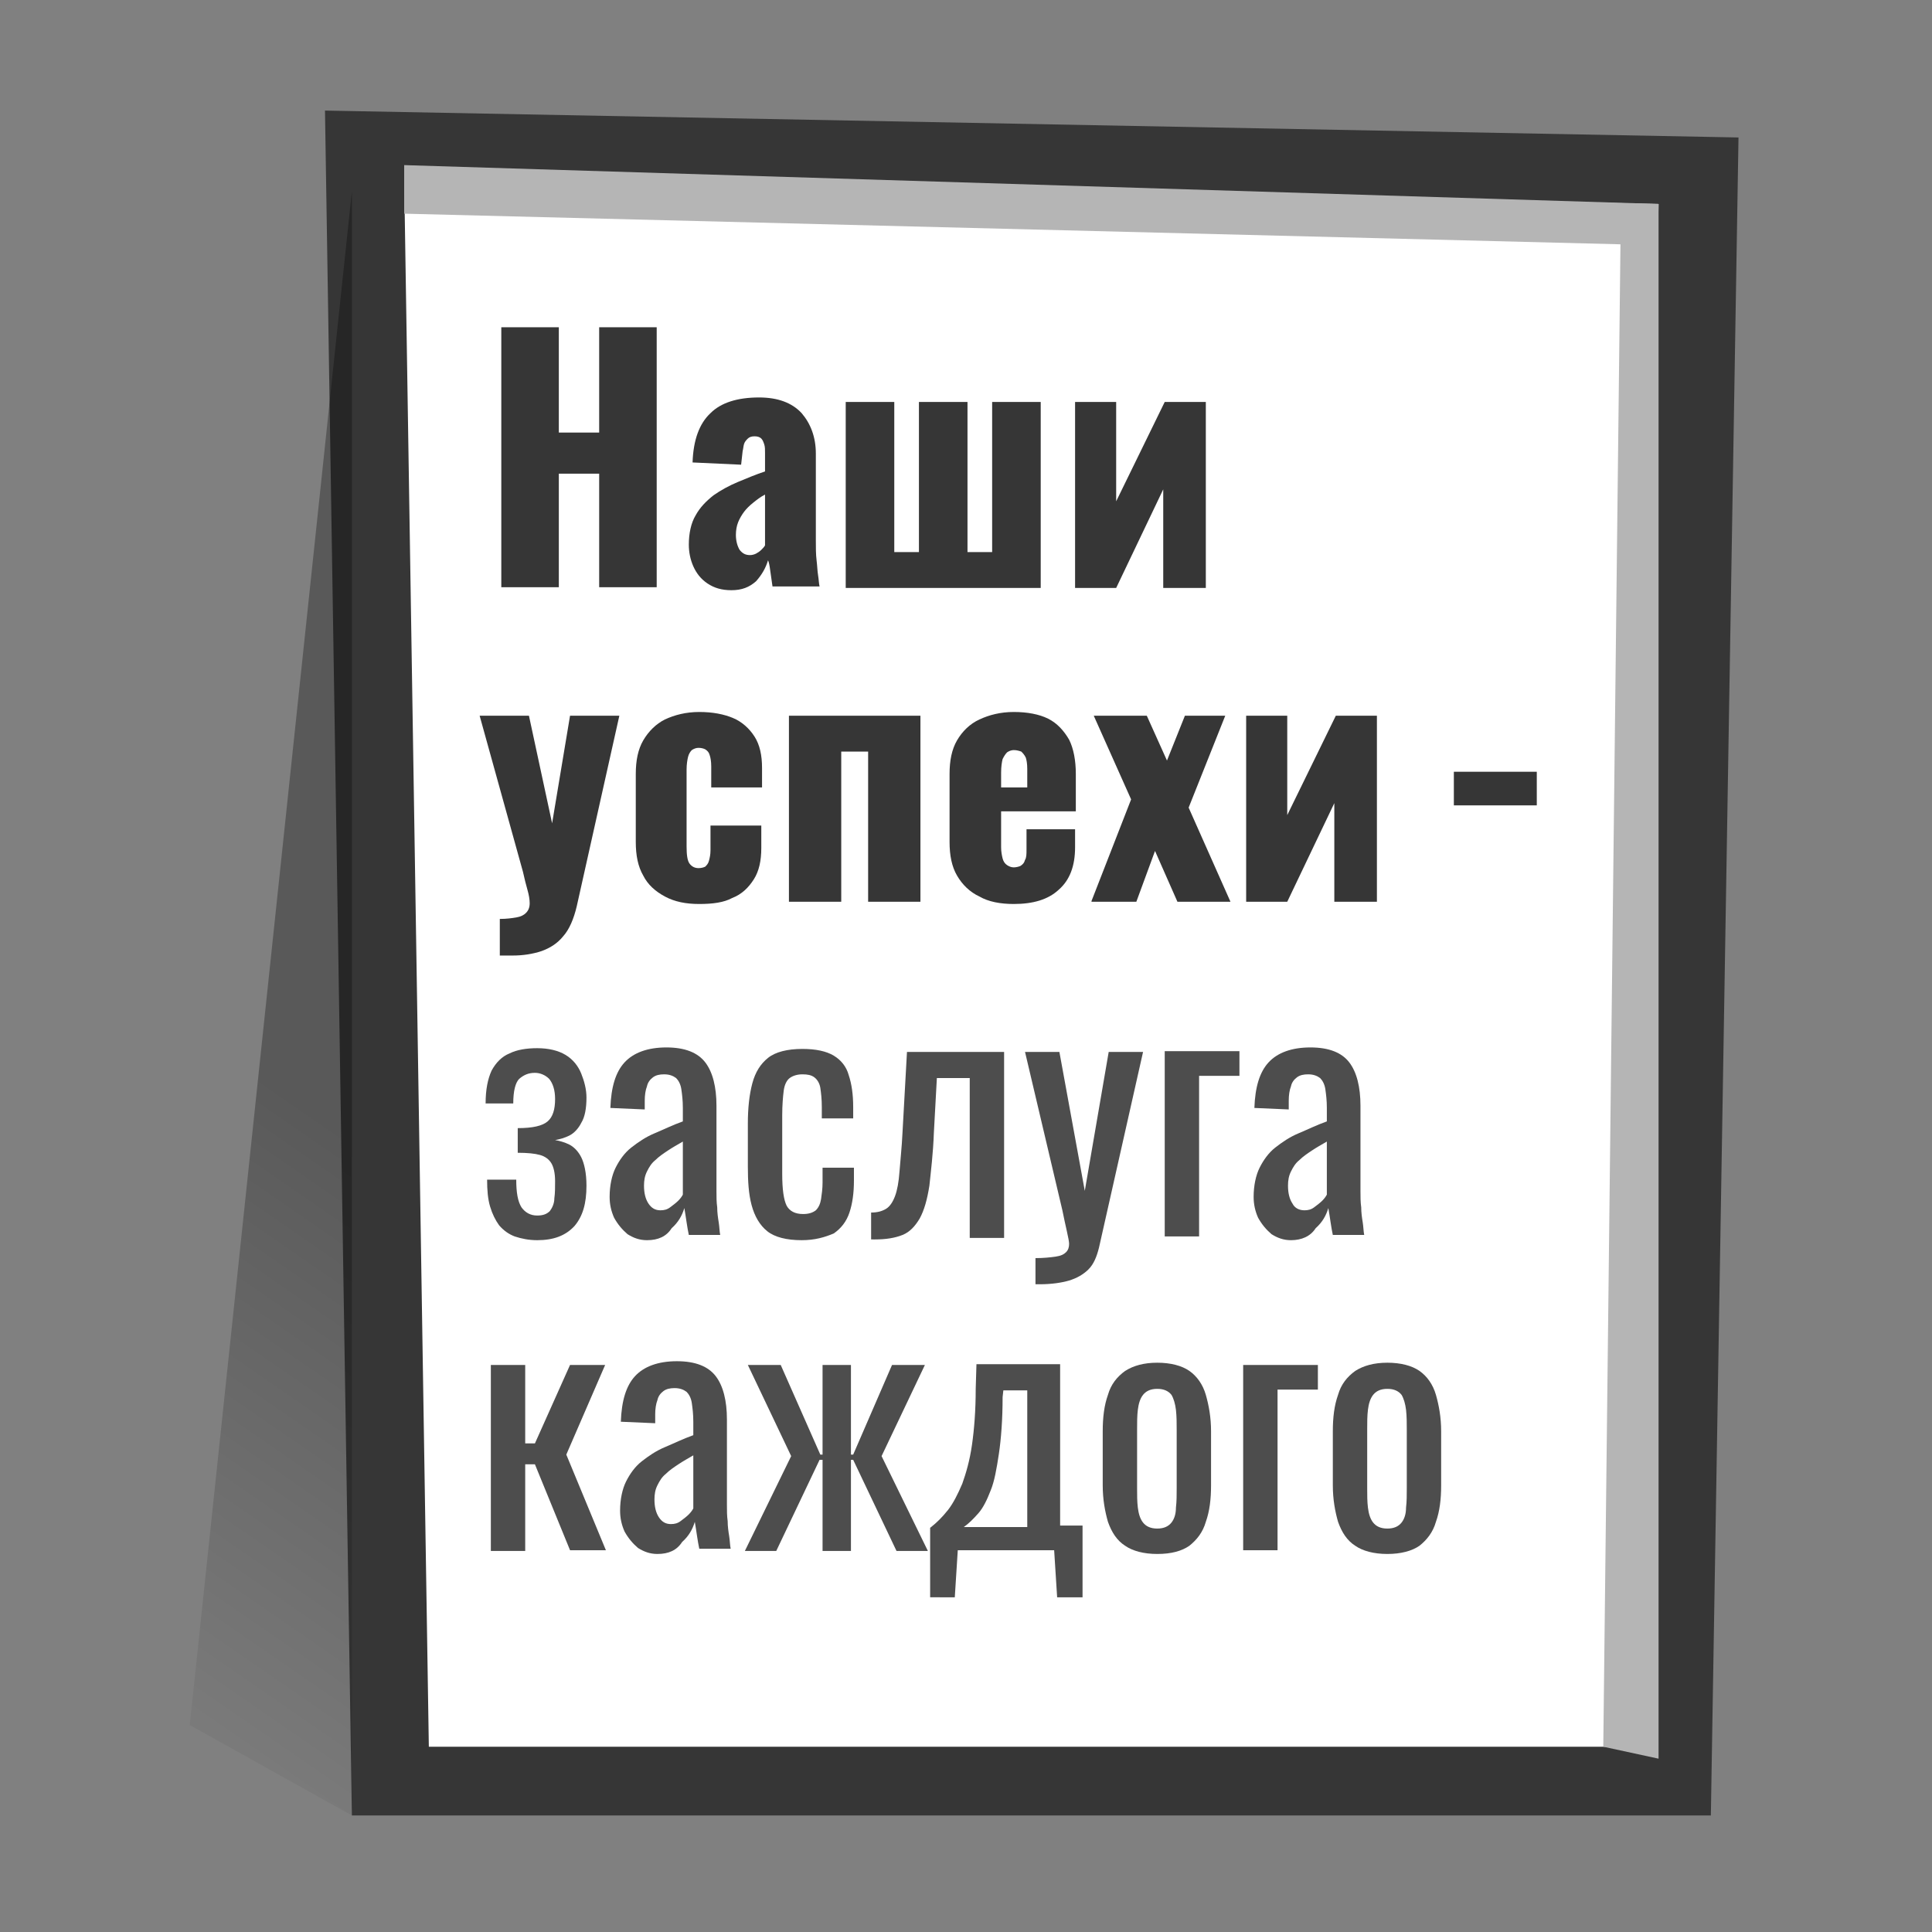
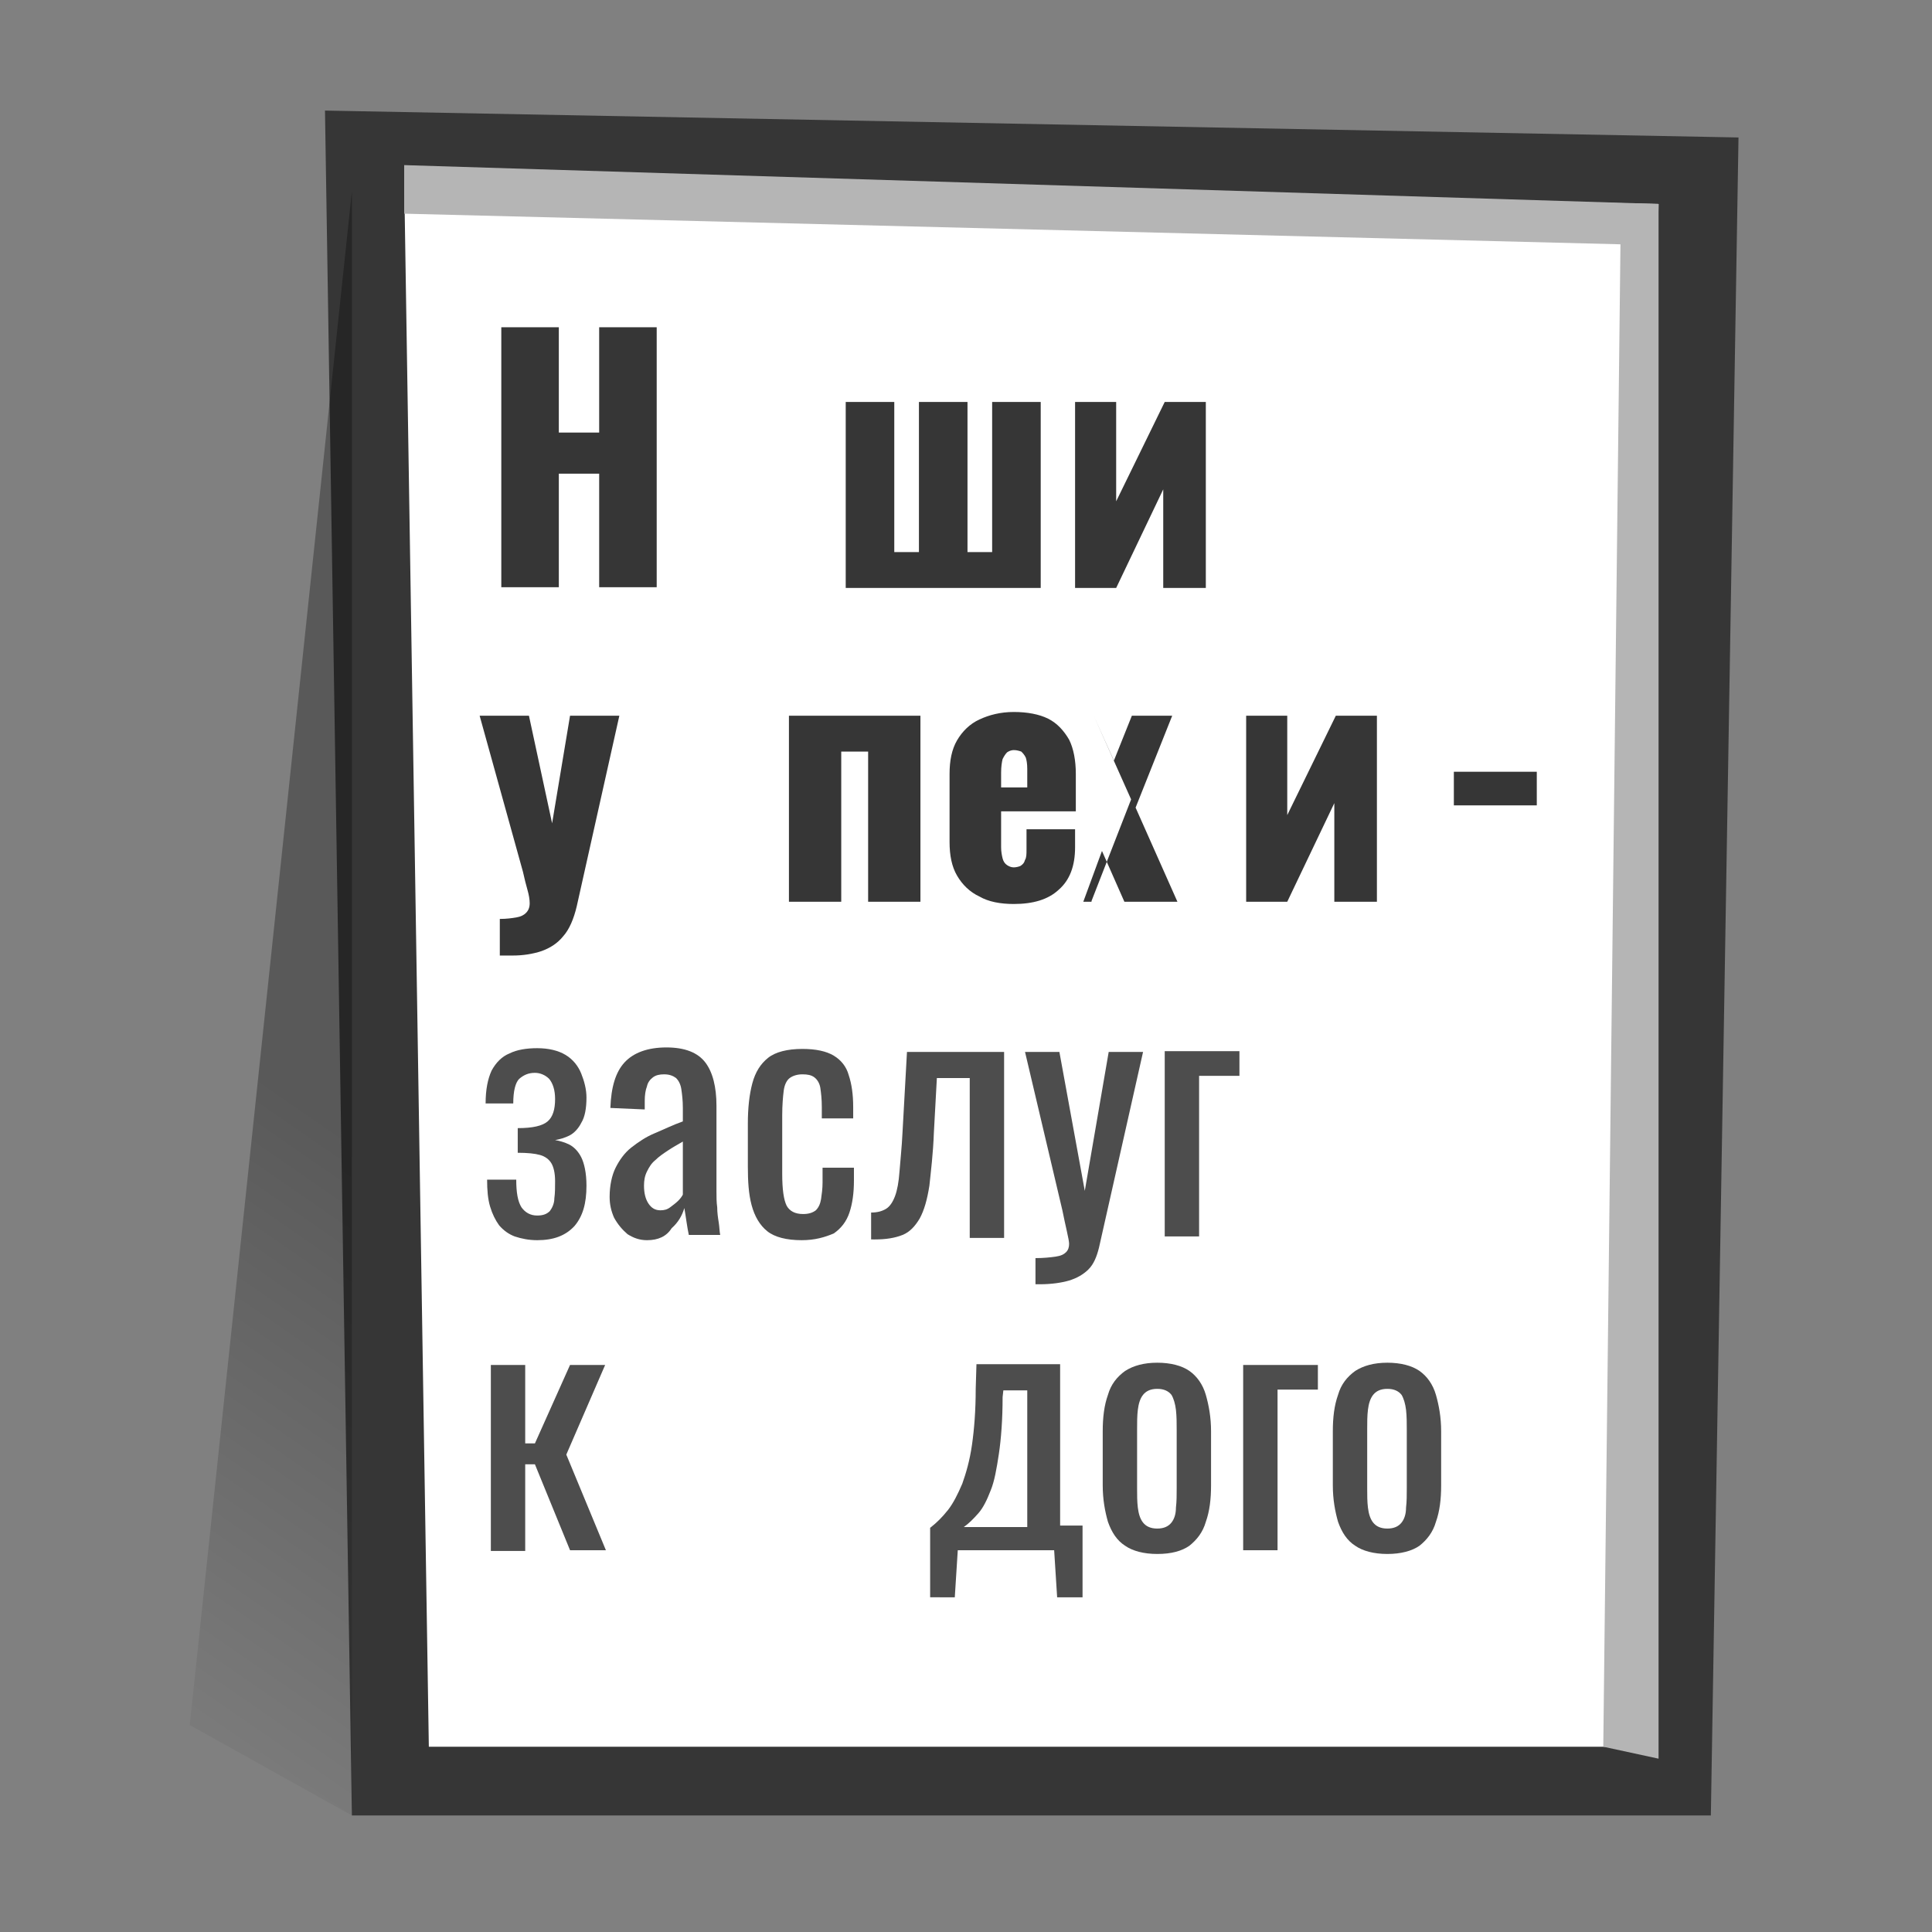
<svg xmlns="http://www.w3.org/2000/svg" id="Layer_1" x="0px" y="0px" viewBox="0 0 258.6 258.6" xml:space="preserve">
  <rect x="0" y="0" width="258.6" height="258.6" fill="#808080" stroke="none" />
  <g>
    <polygon fill="#363636" points="229,243 47.1,243 43.5,14.8 232.7,18.4 " />
    <polygon fill="#FFFFFF" points="218.7,233.8 57.4,233.8 54.1,24 222,27.3 " />
    <polygon fill="#B5B5B5" points="54.1,28.6 216.9,32.7 214.6,233.8 222,235.4 222,27.3 54.1,22.1 " />
    <g>
      <g>
        <path fill="#363636" d="M67.1,78.6V43.8h7.7v14.1h5.4V43.8h7.7v34.8h-7.7V63.4h-5.4v15.2H67.1z" />
-         <path fill="#363636" d="M97.9,79c-1.3,0-2.3-0.3-3.2-0.9s-1.5-1.4-1.9-2.3c-0.4-0.9-0.6-1.9-0.6-2.9c0-1.5,0.3-2.9,0.9-3.9 c0.6-1.1,1.4-1.9,2.4-2.7c1-0.7,2.1-1.3,3.3-1.8c1.2-0.5,2.4-1,3.6-1.4v-2.5c0-0.4,0-0.8-0.1-1.1s-0.2-0.6-0.4-0.8 c-0.2-0.2-0.5-0.3-0.9-0.3s-0.7,0.1-0.9,0.3c-0.2,0.2-0.4,0.4-0.5,0.7c-0.1,0.3-0.1,0.6-0.2,1l-0.2,1.8l-6.5-0.3 c0.1-3,0.9-5.2,2.4-6.6c1.4-1.4,3.6-2.1,6.5-2.1c2.5,0,4.4,0.7,5.7,2.1c1.2,1.4,1.9,3.2,1.9,5.4v11.6c0,1,0,1.9,0.1,2.7 s0.1,1.4,0.2,2c0.1,0.6,0.1,1.1,0.2,1.5h-6.3c-0.1-0.7-0.2-1.4-0.3-2.1c-0.1-0.8-0.2-1.2-0.3-1.4c-0.3,1-0.8,1.9-1.6,2.8 C100.3,78.6,99.3,79,97.9,79z M100.4,74.3c0.3,0,0.6-0.1,0.8-0.2c0.2-0.1,0.5-0.3,0.7-0.5c0.2-0.2,0.4-0.4,0.5-0.6v-6.8 c-0.6,0.3-1.1,0.7-1.6,1.1c-0.5,0.4-0.9,0.8-1.2,1.2c-0.3,0.4-0.6,0.9-0.8,1.4c-0.2,0.5-0.3,1.1-0.3,1.7c0,0.8,0.2,1.5,0.5,2 C99.4,74.1,99.8,74.3,100.4,74.3z" />
        <path fill="#363636" d="M113.2,78.6V53.8h6.5v20.1h3.3V53.8h6.5v20.1h3.3V53.8h6.5v24.9H113.2z" />
        <path fill="#363636" d="M143.9,78.6V53.8h5.5v13.3l6.5-13.3h5.5v24.9h-5.7V65.5l-6.3,13.2H143.9z" />
        <path fill="#363636" d="M66.9,127.8V123c0.9,0,1.6-0.1,2.2-0.2c0.6-0.1,1-0.3,1.3-0.6c0.3-0.3,0.5-0.7,0.5-1.3 c0-0.5-0.1-1.1-0.3-1.8c-0.2-0.7-0.4-1.5-0.6-2.4l-5.8-20.9h6.6l3.1,14.4l2.4-14.4h6.6l-5.7,25.5c-0.4,1.7-1,3.1-1.8,4 c-0.8,1-1.8,1.6-2.9,2c-1.2,0.4-2.5,0.6-3.9,0.6H66.9z" />
-         <path fill="#363636" d="M93.6,121c-1.8,0-3.3-0.3-4.6-1c-1.3-0.7-2.3-1.6-2.9-2.8c-0.7-1.2-1-2.7-1-4.5v-9.1c0-1.8,0.3-3.3,1-4.5 c0.7-1.2,1.7-2.2,2.9-2.8c1.3-0.6,2.8-1,4.6-1c1.8,0,3.3,0.3,4.5,0.8c1.2,0.5,2.2,1.4,2.9,2.5c0.7,1.1,1,2.5,1,4.2v2.6h-6.8v-2.8 c0-0.7-0.1-1.2-0.2-1.5c-0.1-0.4-0.3-0.6-0.6-0.8c-0.2-0.1-0.5-0.2-0.9-0.2c-0.3,0-0.6,0.1-0.9,0.3c-0.2,0.2-0.4,0.5-0.5,0.9 c-0.1,0.4-0.2,1-0.2,1.7v10.3c0,1.1,0.1,1.9,0.4,2.3c0.3,0.4,0.7,0.6,1.2,0.6c0.4,0,0.7-0.1,0.9-0.2c0.2-0.2,0.4-0.4,0.5-0.8 c0.1-0.4,0.2-0.8,0.2-1.4v-3.3h6.8v3c0,1.7-0.3,3.1-1,4.2c-0.7,1.1-1.6,2-2.9,2.5C96.9,120.8,95.4,121,93.6,121z" />
        <path fill="#363636" d="M105.6,120.6V95.8h17.6v24.9h-7v-20.1h-3.6v20.1H105.6z" />
        <path fill="#363636" d="M135.7,121c-1.8,0-3.4-0.3-4.6-1c-1.3-0.6-2.3-1.6-3-2.8c-0.7-1.2-1-2.7-1-4.5v-9.1c0-1.8,0.3-3.3,1-4.5 c0.7-1.2,1.7-2.2,3-2.8s2.8-1,4.6-1c1.8,0,3.4,0.3,4.6,0.9c1.2,0.6,2.1,1.6,2.8,2.8c0.6,1.2,0.9,2.8,0.9,4.6v5h-10v4.8 c0,0.6,0.1,1.1,0.2,1.5c0.1,0.4,0.3,0.7,0.6,0.9s0.6,0.3,0.9,0.3s0.7-0.1,0.9-0.2c0.3-0.2,0.5-0.4,0.6-0.8 c0.2-0.3,0.2-0.8,0.2-1.4V111h6.5v2.4c0,2.5-0.7,4.4-2.2,5.7C140.3,120.4,138.3,121,135.7,121z M134,105.4h3.5v-2.5 c0-0.7-0.1-1.2-0.2-1.5c-0.2-0.4-0.4-0.6-0.6-0.8c-0.3-0.1-0.6-0.2-1-0.2c-0.3,0-0.6,0.1-0.9,0.3c-0.2,0.2-0.4,0.5-0.6,0.9 c-0.1,0.4-0.2,1-0.2,1.8V105.4z" />
-         <path fill="#363636" d="M146.1,120.6l5.3-13.6l-5-11.2h7.1l2.7,6l2.4-6h5.4l-4.9,12.3l5.6,12.6h-7.1l-3-6.8l-2.5,6.8H146.1z" />
+         <path fill="#363636" d="M146.1,120.6l5.3-13.6l-5-11.2l2.7,6l2.4-6h5.4l-4.9,12.3l5.6,12.6h-7.1l-3-6.8l-2.5,6.8H146.1z" />
        <path fill="#363636" d="M166.8,120.6V95.8h5.5v13.3l6.5-13.3h5.5v24.9h-5.7v-13.2l-6.3,13.2H166.8z" />
        <path fill="#363636" d="M194.6,107.8v-4.5h11.1v4.5H194.6z" />
        <path fill="#4D4D4D" d="M71.9,166c-1.1,0-2.1-0.2-3-0.5c-0.8-0.3-1.5-0.8-2.1-1.5c-0.5-0.7-0.9-1.5-1.2-2.5 c-0.3-1-0.4-2.2-0.4-3.6h3.9c0,1.7,0.2,2.9,0.7,3.7c0.5,0.7,1.2,1.1,2.1,1.1c0.8,0,1.3-0.2,1.7-0.6c0.3-0.4,0.6-1,0.6-1.7 c0.1-0.7,0.1-1.5,0.1-2.3c0-1.1-0.2-1.9-0.5-2.4c-0.3-0.5-0.8-0.9-1.5-1.1s-1.7-0.3-3-0.3v-3.3c2,0,3.3-0.3,4-0.9 c0.7-0.6,1-1.6,1-3c0-1.2-0.3-2.1-0.8-2.7c-0.5-0.5-1.2-0.8-1.9-0.8c-0.9,0-1.5,0.3-2.1,0.8c-0.5,0.5-0.8,1.6-0.8,3.3H65 c0-1.9,0.3-3.3,0.8-4.4c0.6-1.1,1.4-1.9,2.4-2.3c1-0.5,2.3-0.7,3.7-0.7c1.5,0,2.8,0.3,3.8,0.9c1,0.6,1.7,1.5,2.1,2.5 c0.4,1,0.7,2.1,0.7,3.2c0,1.4-0.2,2.6-0.7,3.4c-0.4,0.8-1,1.4-1.6,1.7c-0.6,0.3-1.3,0.5-1.9,0.6c0.6,0.1,1.3,0.3,1.9,0.6 c0.6,0.3,1.2,0.9,1.6,1.7c0.4,0.8,0.7,2.1,0.7,3.8c0,2.4-0.5,4.1-1.6,5.4C75.7,165.4,74.1,166,71.9,166z" />
        <path fill="#4D4D4D" d="M86.6,166c-1,0-1.8-0.3-2.6-0.8c-0.7-0.6-1.3-1.3-1.8-2.2c-0.4-0.9-0.6-1.8-0.6-2.8 c0-1.5,0.3-2.9,0.8-3.9s1.2-2,2.1-2.7c0.9-0.7,1.9-1.4,3.1-1.9c1.2-0.5,2.4-1.1,3.8-1.6v-1.8c0-1-0.1-1.8-0.2-2.5 c-0.1-0.7-0.4-1.2-0.7-1.5c-0.4-0.3-0.9-0.5-1.6-0.5c-0.6,0-1.1,0.1-1.5,0.4c-0.4,0.3-0.7,0.7-0.8,1.2c-0.2,0.5-0.3,1.2-0.3,1.9 v1.2l-4.6-0.2c0.1-2.8,0.7-4.8,1.9-6.1c1.2-1.3,3.1-2,5.6-2c2.5,0,4.2,0.7,5.2,2c1,1.3,1.5,3.3,1.5,5.8v11.4c0,0.8,0,1.5,0.1,2.2 c0,0.7,0.1,1.4,0.2,2c0.1,0.6,0.1,1.2,0.2,1.7h-4.2c-0.1-0.5-0.2-1-0.3-1.7s-0.2-1.3-0.3-1.9c-0.3,1-0.8,1.9-1.7,2.7 C89.2,165.5,88.1,166,86.6,166z M88.4,162c0.5,0,0.9-0.1,1.3-0.4c0.4-0.3,0.8-0.6,1.1-0.9c0.3-0.3,0.5-0.6,0.6-0.8v-7.1 c-0.7,0.4-1.4,0.8-2,1.2c-0.6,0.4-1.2,0.8-1.7,1.3c-0.5,0.4-0.8,0.9-1.1,1.5c-0.3,0.6-0.4,1.2-0.4,1.9c0,1,0.2,1.8,0.6,2.4 S87.7,162,88.4,162z" />
        <path fill="#4D4D4D" d="M107.3,166c-2,0-3.6-0.4-4.6-1.2c-1-0.8-1.7-2-2.1-3.5c-0.4-1.5-0.5-3.2-0.5-5.2v-5.7 c0-2.1,0.2-3.9,0.6-5.4c0.4-1.5,1.1-2.6,2.1-3.4c1-0.8,2.6-1.2,4.6-1.2c1.8,0,3.2,0.3,4.2,0.9c1,0.6,1.7,1.5,2,2.6 c0.4,1.2,0.6,2.6,0.6,4.3v1.5h-4.2v-1.5c0-1.1-0.1-1.9-0.2-2.6c-0.1-0.6-0.4-1.1-0.8-1.4c-0.4-0.3-0.9-0.4-1.6-0.4 c-0.7,0-1.3,0.2-1.7,0.5c-0.4,0.3-0.7,0.9-0.8,1.7c-0.1,0.8-0.2,1.9-0.2,3.3v7.8c0,2.1,0.2,3.5,0.6,4.3c0.4,0.7,1.1,1.1,2.2,1.1 c0.8,0,1.3-0.2,1.7-0.5c0.4-0.4,0.6-0.9,0.7-1.5c0.1-0.7,0.2-1.4,0.2-2.2v-2h4.2v1.7c0,1.7-0.2,3.1-0.6,4.3 c-0.4,1.2-1.1,2.1-2.1,2.8C110.4,165.6,109.1,166,107.3,166z" />
        <path fill="#4D4D4D" d="M116.6,165.8v-3.5c0.9,0,1.5-0.2,2-0.5c0.5-0.3,0.9-0.9,1.2-1.7c0.3-0.8,0.5-1.9,0.6-3.3 c0.1-1.4,0.3-3.1,0.4-5.2l0.6-10.8h13v24.9h-4.6v-21.4h-4.4l-0.4,7.3c-0.1,2.8-0.4,5.2-0.6,7.1c-0.3,1.9-0.7,3.3-1.3,4.4 c-0.6,1-1.3,1.8-2.3,2.2c-1,0.4-2.2,0.6-3.7,0.6H116.6z" />
        <path fill="#4D4D4D" d="M138.6,171.9v-3.5c1.1,0,2-0.1,2.7-0.2c0.7-0.1,1.1-0.3,1.4-0.6c0.3-0.3,0.4-0.7,0.4-1.1 c0-0.3-0.1-0.8-0.3-1.7c-0.2-0.9-0.4-1.8-0.6-2.8l-5-21.2h4.6l3.4,18.6l3.2-18.6h4.6l-5.9,26.2c-0.3,1.2-0.7,2.2-1.4,2.9 c-0.7,0.7-1.6,1.2-2.6,1.5s-2.4,0.5-3.9,0.5H138.6z" />
        <path fill="#4D4D4D" d="M155.9,165.6v-24.9h10v3.3h-5.4v21.5H155.9z" />
-         <path fill="#4D4D4D" d="M172.8,166c-1,0-1.8-0.3-2.6-0.8c-0.7-0.6-1.3-1.3-1.8-2.2c-0.4-0.9-0.6-1.8-0.6-2.8 c0-1.5,0.3-2.9,0.8-3.9s1.2-2,2.1-2.7c0.9-0.7,1.9-1.4,3.1-1.9c1.2-0.5,2.4-1.1,3.8-1.6v-1.8c0-1-0.1-1.8-0.2-2.5 c-0.1-0.7-0.4-1.2-0.7-1.5c-0.4-0.3-0.9-0.5-1.6-0.5c-0.6,0-1.1,0.1-1.5,0.4c-0.4,0.3-0.7,0.7-0.8,1.2c-0.2,0.5-0.3,1.2-0.3,1.9 v1.2l-4.6-0.2c0.1-2.8,0.7-4.8,1.9-6.1s3.1-2,5.6-2c2.5,0,4.2,0.7,5.2,2s1.5,3.3,1.5,5.8v11.4c0,0.8,0,1.5,0.1,2.2 c0,0.7,0.1,1.4,0.2,2s0.1,1.2,0.2,1.7h-4.2c-0.1-0.5-0.2-1-0.3-1.7s-0.2-1.3-0.3-1.9c-0.3,1-0.8,1.9-1.7,2.7 C175.4,165.5,174.2,166,172.8,166z M174.6,162c0.5,0,0.9-0.1,1.3-0.4s0.8-0.6,1.1-0.9c0.3-0.3,0.5-0.6,0.6-0.8v-7.1 c-0.7,0.4-1.4,0.8-2,1.2c-0.6,0.4-1.2,0.8-1.7,1.3c-0.5,0.4-0.8,0.9-1.1,1.5c-0.3,0.6-0.4,1.2-0.4,1.9c0,1,0.2,1.8,0.6,2.4 C173.3,161.7,173.9,162,174.6,162z" />
        <path fill="#4D4D4D" d="M65.7,207.6v-24.9h4.6v10.5h1.3l4.7-10.5H81l-5.2,12l5.3,12.8h-4.8L71.6,196h-1.3v11.6H65.7z" />
-         <path fill="#4D4D4D" d="M88,208c-1,0-1.8-0.3-2.6-0.8c-0.7-0.6-1.3-1.3-1.8-2.2c-0.4-0.9-0.6-1.8-0.6-2.8c0-1.5,0.3-2.9,0.8-3.9 s1.2-2,2.1-2.7c0.9-0.7,1.9-1.4,3.1-1.9c1.2-0.5,2.4-1.1,3.8-1.6v-1.8c0-1-0.1-1.8-0.2-2.5c-0.1-0.7-0.4-1.2-0.7-1.5 c-0.4-0.3-0.9-0.5-1.6-0.5c-0.6,0-1.1,0.1-1.5,0.4c-0.4,0.3-0.7,0.7-0.8,1.2c-0.2,0.5-0.3,1.2-0.3,1.9v1.2l-4.6-0.2 c0.1-2.8,0.7-4.8,1.9-6.1c1.2-1.3,3.1-2,5.6-2c2.5,0,4.2,0.7,5.2,2c1,1.3,1.5,3.3,1.5,5.8v11.4c0,0.8,0,1.5,0.1,2.2 c0,0.7,0.1,1.4,0.2,2c0.1,0.6,0.1,1.2,0.2,1.7h-4.2c-0.1-0.5-0.2-1-0.3-1.7s-0.2-1.3-0.3-1.9c-0.3,1-0.8,1.9-1.7,2.7 C90.6,207.5,89.5,208,88,208z M89.8,204c0.5,0,0.9-0.1,1.3-0.4c0.4-0.3,0.8-0.6,1.1-0.9c0.3-0.3,0.5-0.6,0.6-0.8v-7.1 c-0.7,0.4-1.4,0.8-2,1.2c-0.6,0.4-1.2,0.8-1.7,1.3c-0.5,0.4-0.8,0.9-1.1,1.5c-0.3,0.6-0.4,1.2-0.4,1.9c0,1,0.2,1.8,0.6,2.4 S89.1,204,89.8,204z" />
-         <path fill="#4D4D4D" d="M99.7,207.6l6.2-12.7l-5.8-12.2h4.4l5.3,12h0.3v-12h3.8v12h0.3l5.2-12h4.4l-5.8,12.2l6.2,12.7H120 l-5.8-12.2h-0.3v12.2h-3.8v-12.2h-0.4l-5.8,12.2H99.7z" />
        <path fill="#4D4D4D" d="M124.5,213.9v-9.4c0.9-0.7,1.6-1.4,2.4-2.4c0.7-0.9,1.3-2.1,1.9-3.5c0.5-1.4,1-3.1,1.3-5.2 c0.3-2.1,0.5-4.6,0.5-7.5l0.1-3.3h11.2v21.6h3v9.6h-3.4l-0.4-6.3h-12.9l-0.4,6.3H124.5z M129,204.4h8.5v-18.3h-3.2l-0.1,0.9 c0,3-0.2,5.6-0.5,7.6c-0.3,2-0.6,3.7-1.1,4.9c-0.5,1.3-1,2.3-1.6,3C130.3,203.3,129.7,203.9,129,204.4z" />
        <path fill="#4D4D4D" d="M154.9,208c-1.8,0-3.3-0.4-4.3-1.1c-1.1-0.7-1.8-1.8-2.3-3.2c-0.4-1.4-0.7-3-0.7-4.9v-7.2 c0-1.9,0.2-3.5,0.7-4.9c0.4-1.4,1.2-2.4,2.3-3.2c1.1-0.7,2.5-1.1,4.3-1.1c1.8,0,3.3,0.4,4.3,1.1c1,0.7,1.8,1.8,2.2,3.2 c0.4,1.4,0.7,3,0.7,4.9v7.2c0,1.9-0.2,3.5-0.7,4.9c-0.4,1.4-1.2,2.4-2.2,3.2C158.2,207.6,156.8,208,154.9,208z M154.9,204.6 c0.9,0,1.5-0.3,1.9-0.8c0.4-0.5,0.6-1.2,0.6-2c0.1-0.8,0.1-1.7,0.1-2.6v-7.8c0-0.9,0-1.8-0.1-2.7c-0.1-0.8-0.3-1.5-0.6-2 c-0.4-0.5-1-0.8-1.9-0.8c-0.9,0-1.5,0.3-1.9,0.8c-0.4,0.5-0.6,1.2-0.7,2c-0.1,0.8-0.1,1.7-0.1,2.7v7.8c0,0.9,0,1.8,0.1,2.6 c0.1,0.8,0.3,1.5,0.7,2C153.4,204.3,154,204.6,154.9,204.6z" />
        <path fill="#4D4D4D" d="M166.4,207.6v-24.9h10v3.3H171v21.5H166.4z" />
        <path fill="#4D4D4D" d="M185.7,208c-1.8,0-3.3-0.4-4.3-1.1c-1.1-0.7-1.8-1.8-2.3-3.2c-0.4-1.4-0.7-3-0.7-4.9v-7.2 c0-1.9,0.2-3.5,0.7-4.9c0.4-1.4,1.2-2.4,2.3-3.2c1.1-0.7,2.5-1.1,4.3-1.1c1.8,0,3.3,0.4,4.3,1.1c1,0.7,1.8,1.8,2.2,3.2 c0.4,1.4,0.7,3,0.7,4.9v7.2c0,1.9-0.2,3.5-0.7,4.9c-0.4,1.4-1.2,2.4-2.2,3.2C189,207.6,187.5,208,185.7,208z M185.7,204.6 c0.9,0,1.5-0.3,1.9-0.8c0.4-0.5,0.6-1.2,0.6-2c0.1-0.8,0.1-1.7,0.1-2.6v-7.8c0-0.9,0-1.8-0.1-2.7c-0.1-0.8-0.3-1.5-0.6-2 c-0.4-0.5-1-0.8-1.9-0.8c-0.9,0-1.5,0.3-1.9,0.8c-0.4,0.5-0.6,1.2-0.7,2c-0.1,0.8-0.1,1.7-0.1,2.7v7.8c0,0.9,0,1.8,0.1,2.6 c0.1,0.8,0.3,1.5,0.7,2C184.2,204.3,184.8,204.6,185.7,204.6z" />
      </g>
    </g>
  </g>
  <linearGradient id="SVGID_1_" gradientUnits="userSpaceOnUse" x1="38.167" y1="147.264" x2="-11.851" y2="219.79">
    <stop offset="0" style="stop-color:#000000;stop-opacity:0.3" />
    <stop offset="1" style="stop-color:#000000;stop-opacity:0" />
  </linearGradient>
  <polygon fill="url(#SVGID_1_)" points="47.1,25.6 25.4,230.9 47.1,243 " />
</svg>